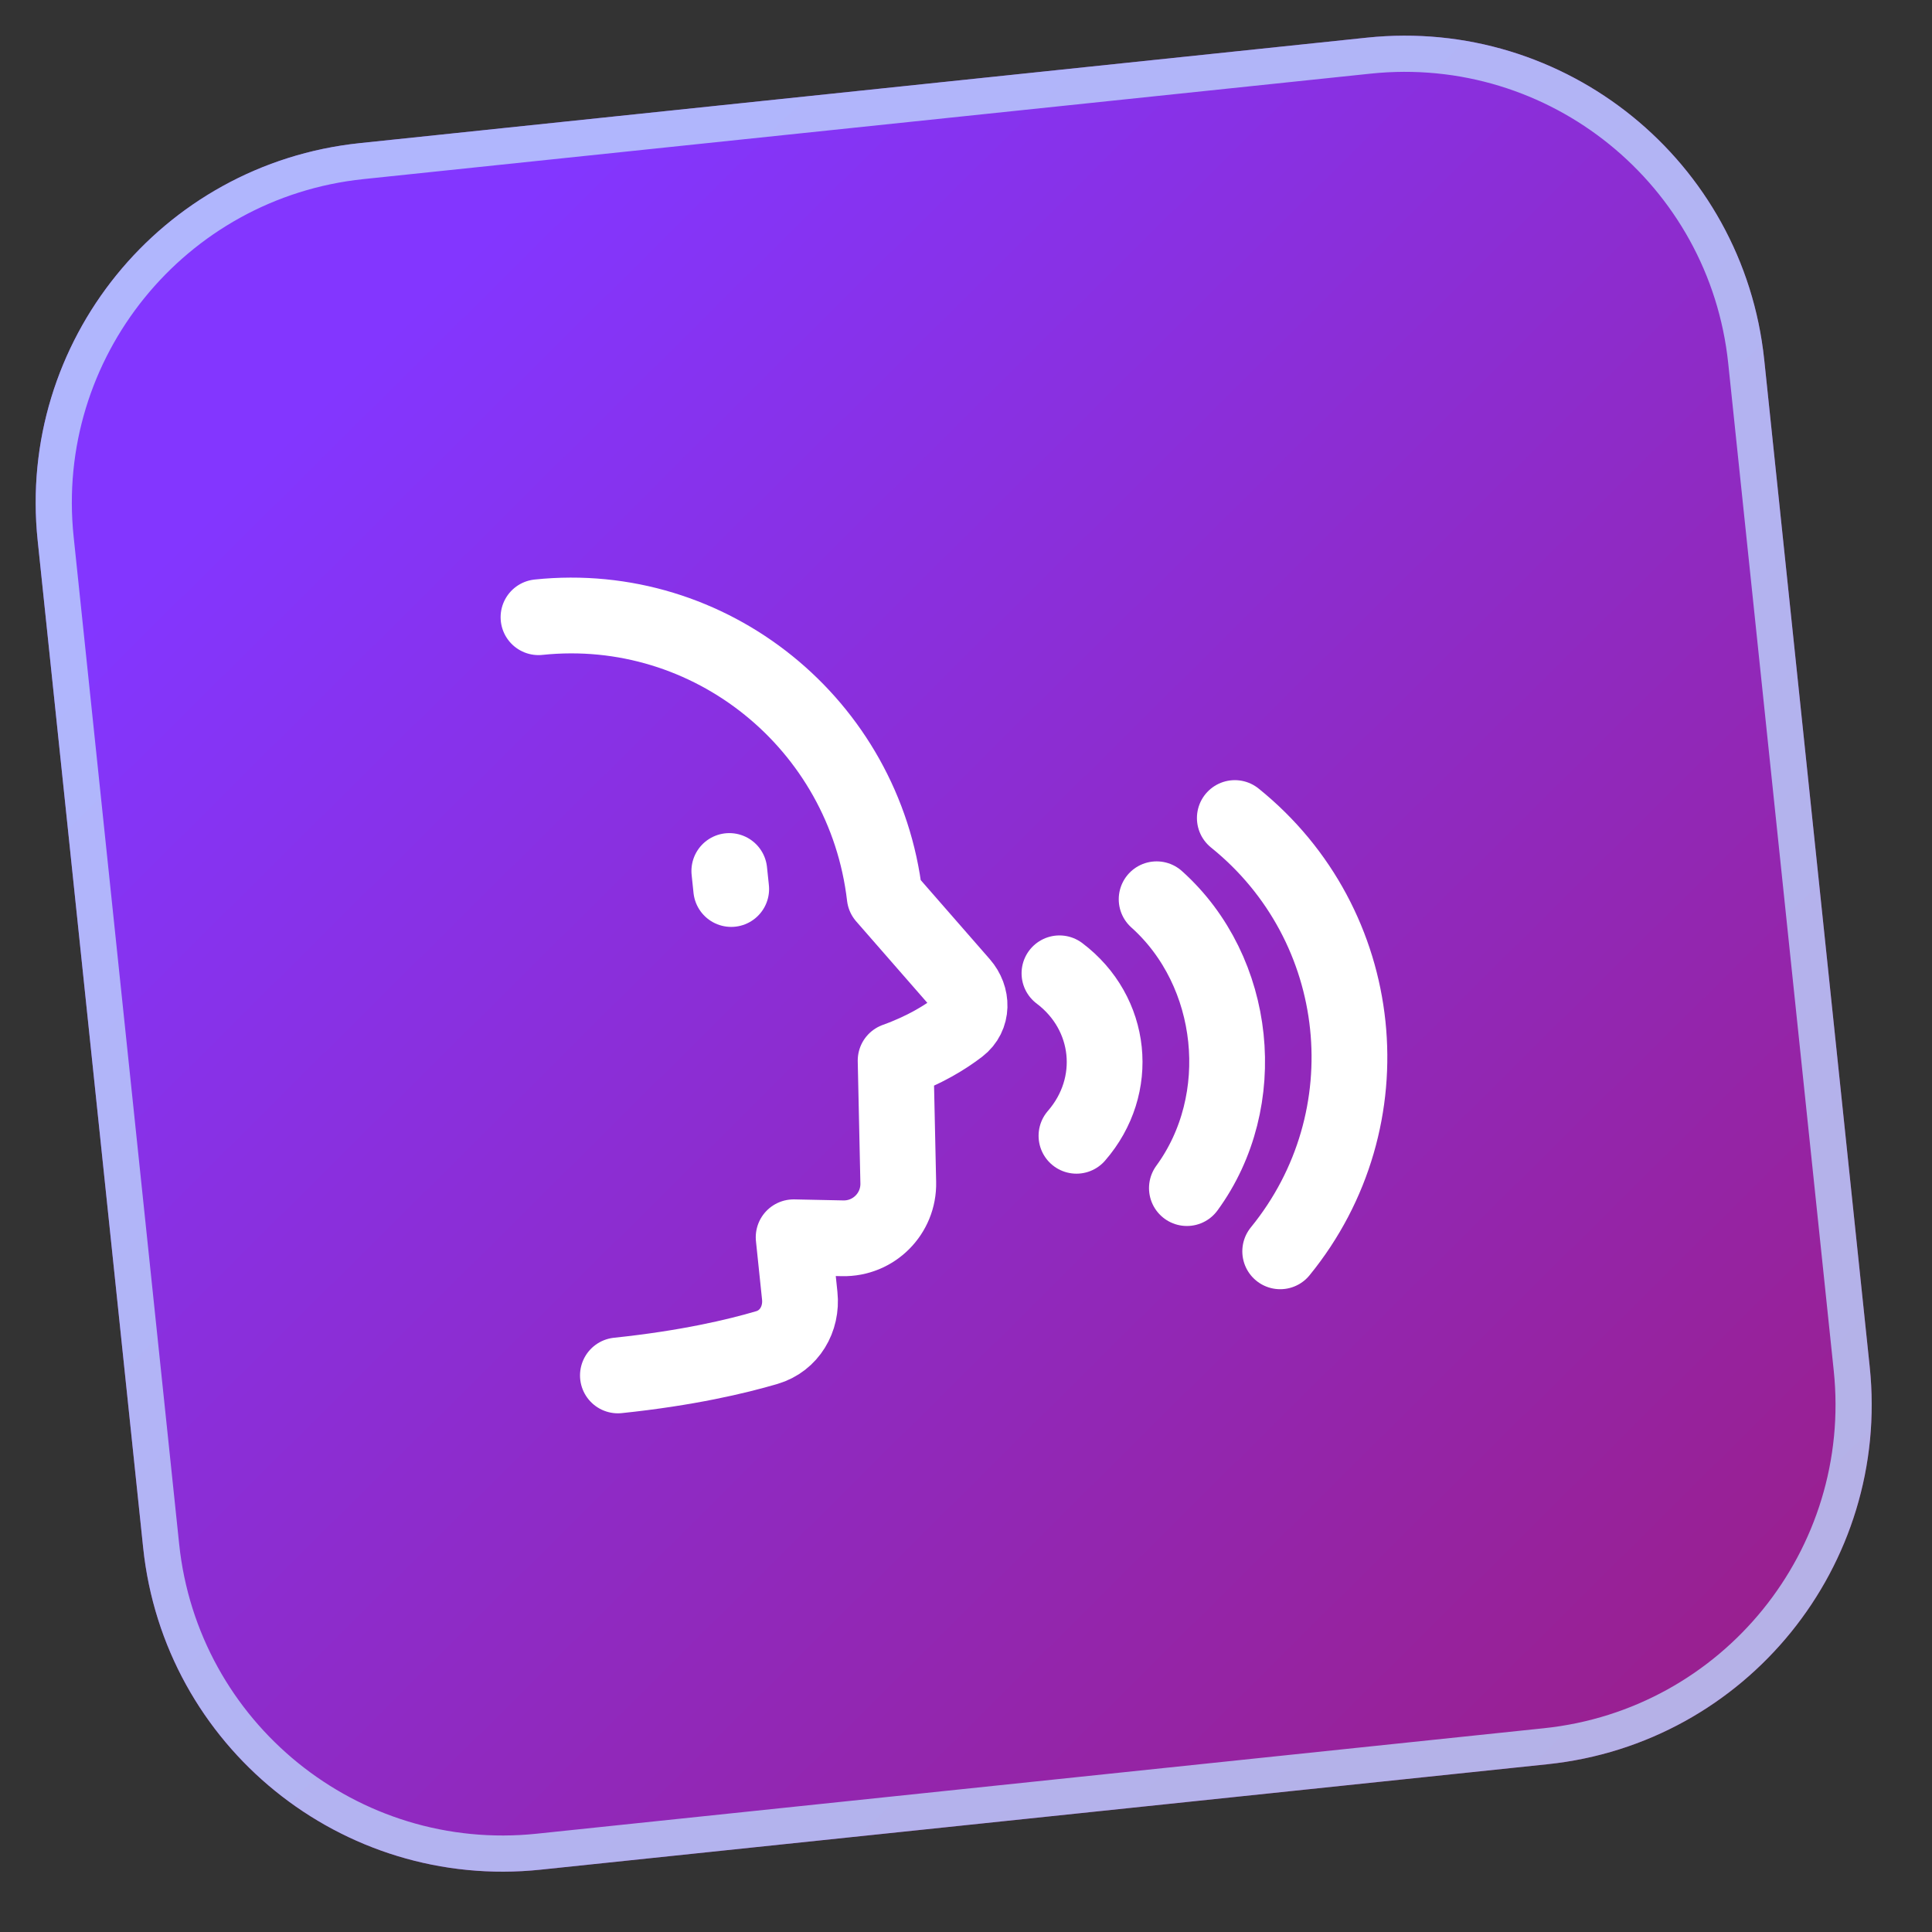
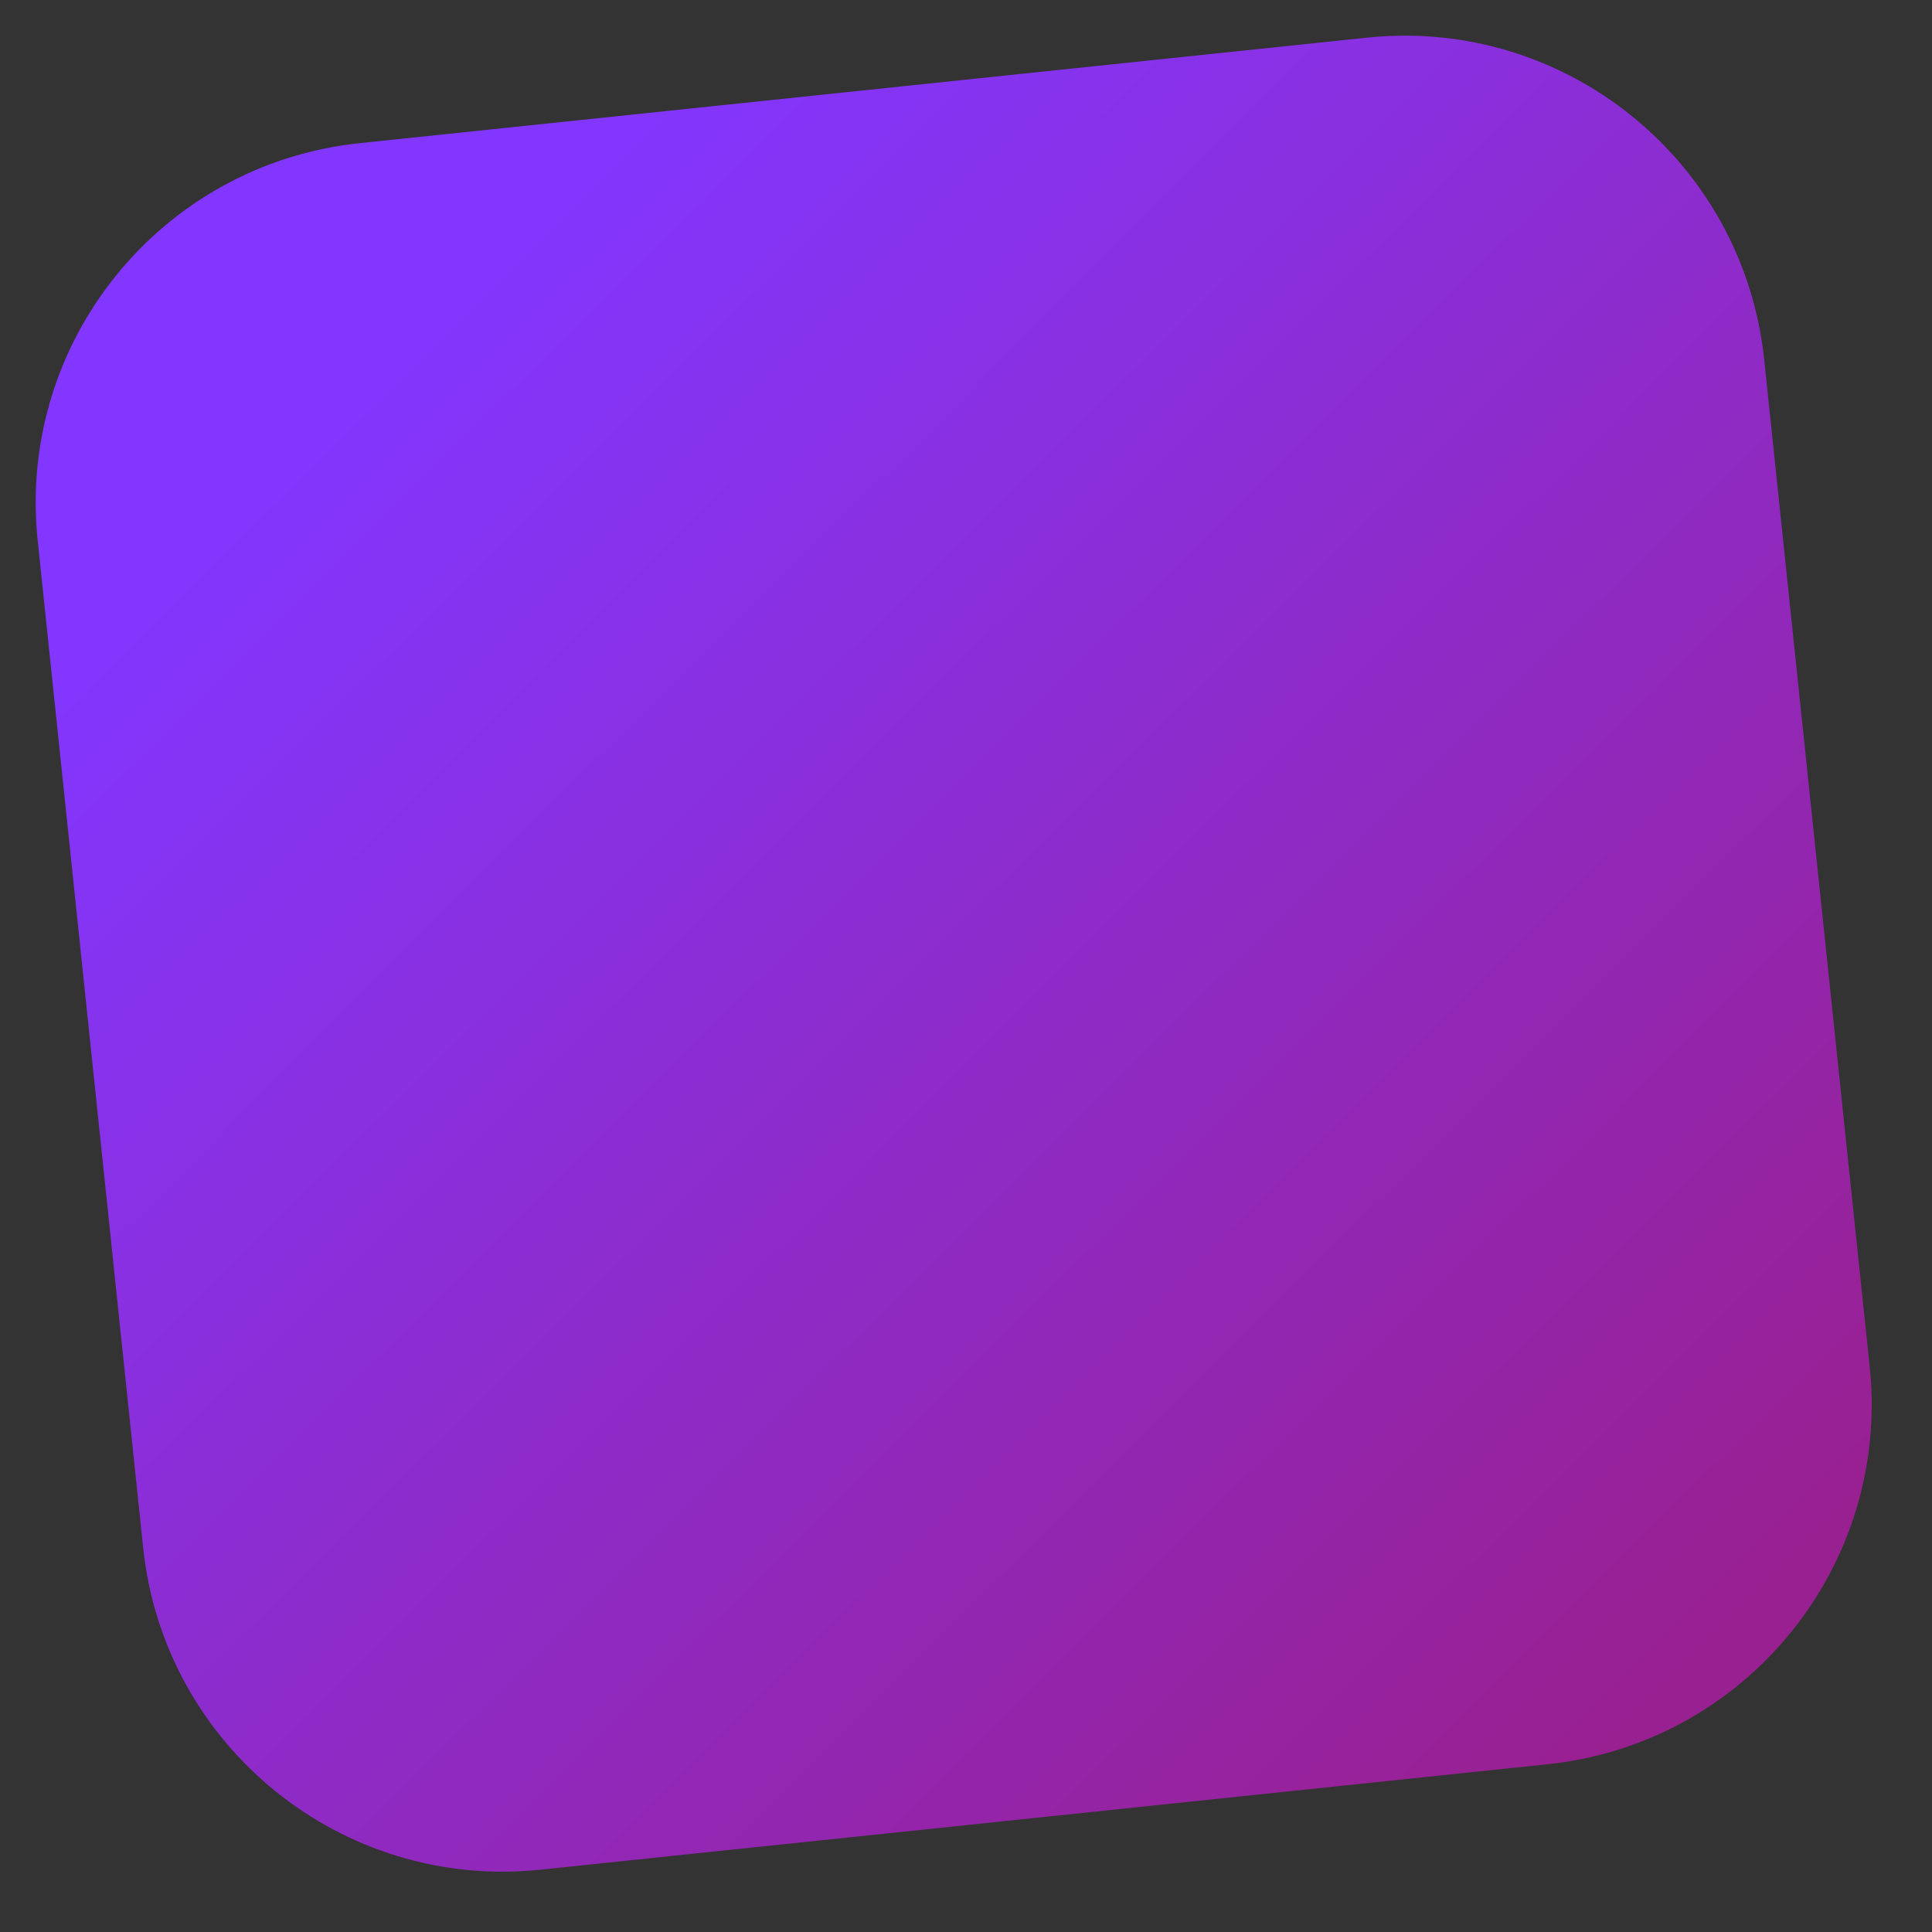
<svg xmlns="http://www.w3.org/2000/svg" width="51" height="51" viewBox="0 0 51 51" fill="none">
  <rect x="0" y="0" width="51" height="51" fill="#333333" stroke="none" />
  <path d="M36.082 0.994L9.495 3.779C4.251 4.328 0.445 9.024 0.995 14.268L3.779 40.855C4.328 46.099 9.024 49.905 14.268 49.355L40.855 46.571C46.099 46.022 49.905 41.326 49.356 36.082L46.571 9.495C46.022 4.251 41.326 0.445 36.082 0.994Z" fill="url(#paint0_linear_175_59)" />
-   <path d="M36.131 1.469L9.545 4.253C4.563 4.775 0.947 9.236 1.469 14.218L4.254 40.804C4.775 45.786 9.237 49.402 14.219 48.88L40.805 46.096C45.787 45.574 49.402 41.112 48.881 36.131L46.096 9.544C45.575 4.562 41.113 0.947 36.131 1.469Z" stroke="#BBD6FC" stroke-opacity="0.8" stroke-width="0.955" />
  <g clip-path="url(#clip0_175_59)">
    <path d="M14.215 16.293C18.752 15.818 22.822 19.11 23.354 23.664L25.374 25.977C25.674 26.32 25.68 26.823 25.319 27.101C24.955 27.381 24.406 27.721 23.642 27.996L23.712 31.22C23.73 32.037 23.063 32.705 22.245 32.688L20.95 32.661L21.111 34.204C21.176 34.818 20.837 35.397 20.244 35.572C19.442 35.809 18.137 36.117 16.311 36.308" stroke="white" stroke-width="2" stroke-linecap="round" stroke-linejoin="round" />
    <path d="M32.596 21.594C36.104 24.42 36.64 29.541 33.794 33.032" stroke="white" stroke-width="2" stroke-linecap="round" stroke-linejoin="round" />
-     <path d="M30.532 23.738C32.659 25.644 33.016 29.058 31.331 31.363" stroke="white" stroke-width="2" stroke-linecap="round" stroke-linejoin="round" />
-     <path d="M27.967 25.693C29.361 26.744 29.562 28.664 28.416 29.982" stroke="white" stroke-width="2" stroke-linecap="round" stroke-linejoin="round" />
    <path d="M19.252 22.992L19.302 23.468" stroke="white" stroke-width="2" stroke-linecap="round" stroke-linejoin="round" />
  </g>
  <defs>
    <linearGradient id="paint0_linear_175_59" x1="8.211" y1="10.803" x2="42.877" y2="45.757" gradientUnits="userSpaceOnUse">
      <stop stop-color="#8336FF" />
      <stop offset="1" stop-color="#992091" />
    </linearGradient>
    <clipPath id="clip0_175_59">
-       <rect width="23" height="23" fill="white" transform="translate(12.635 15.013) rotate(-5.979)" />
-     </clipPath>
+       </clipPath>
  </defs>
</svg>